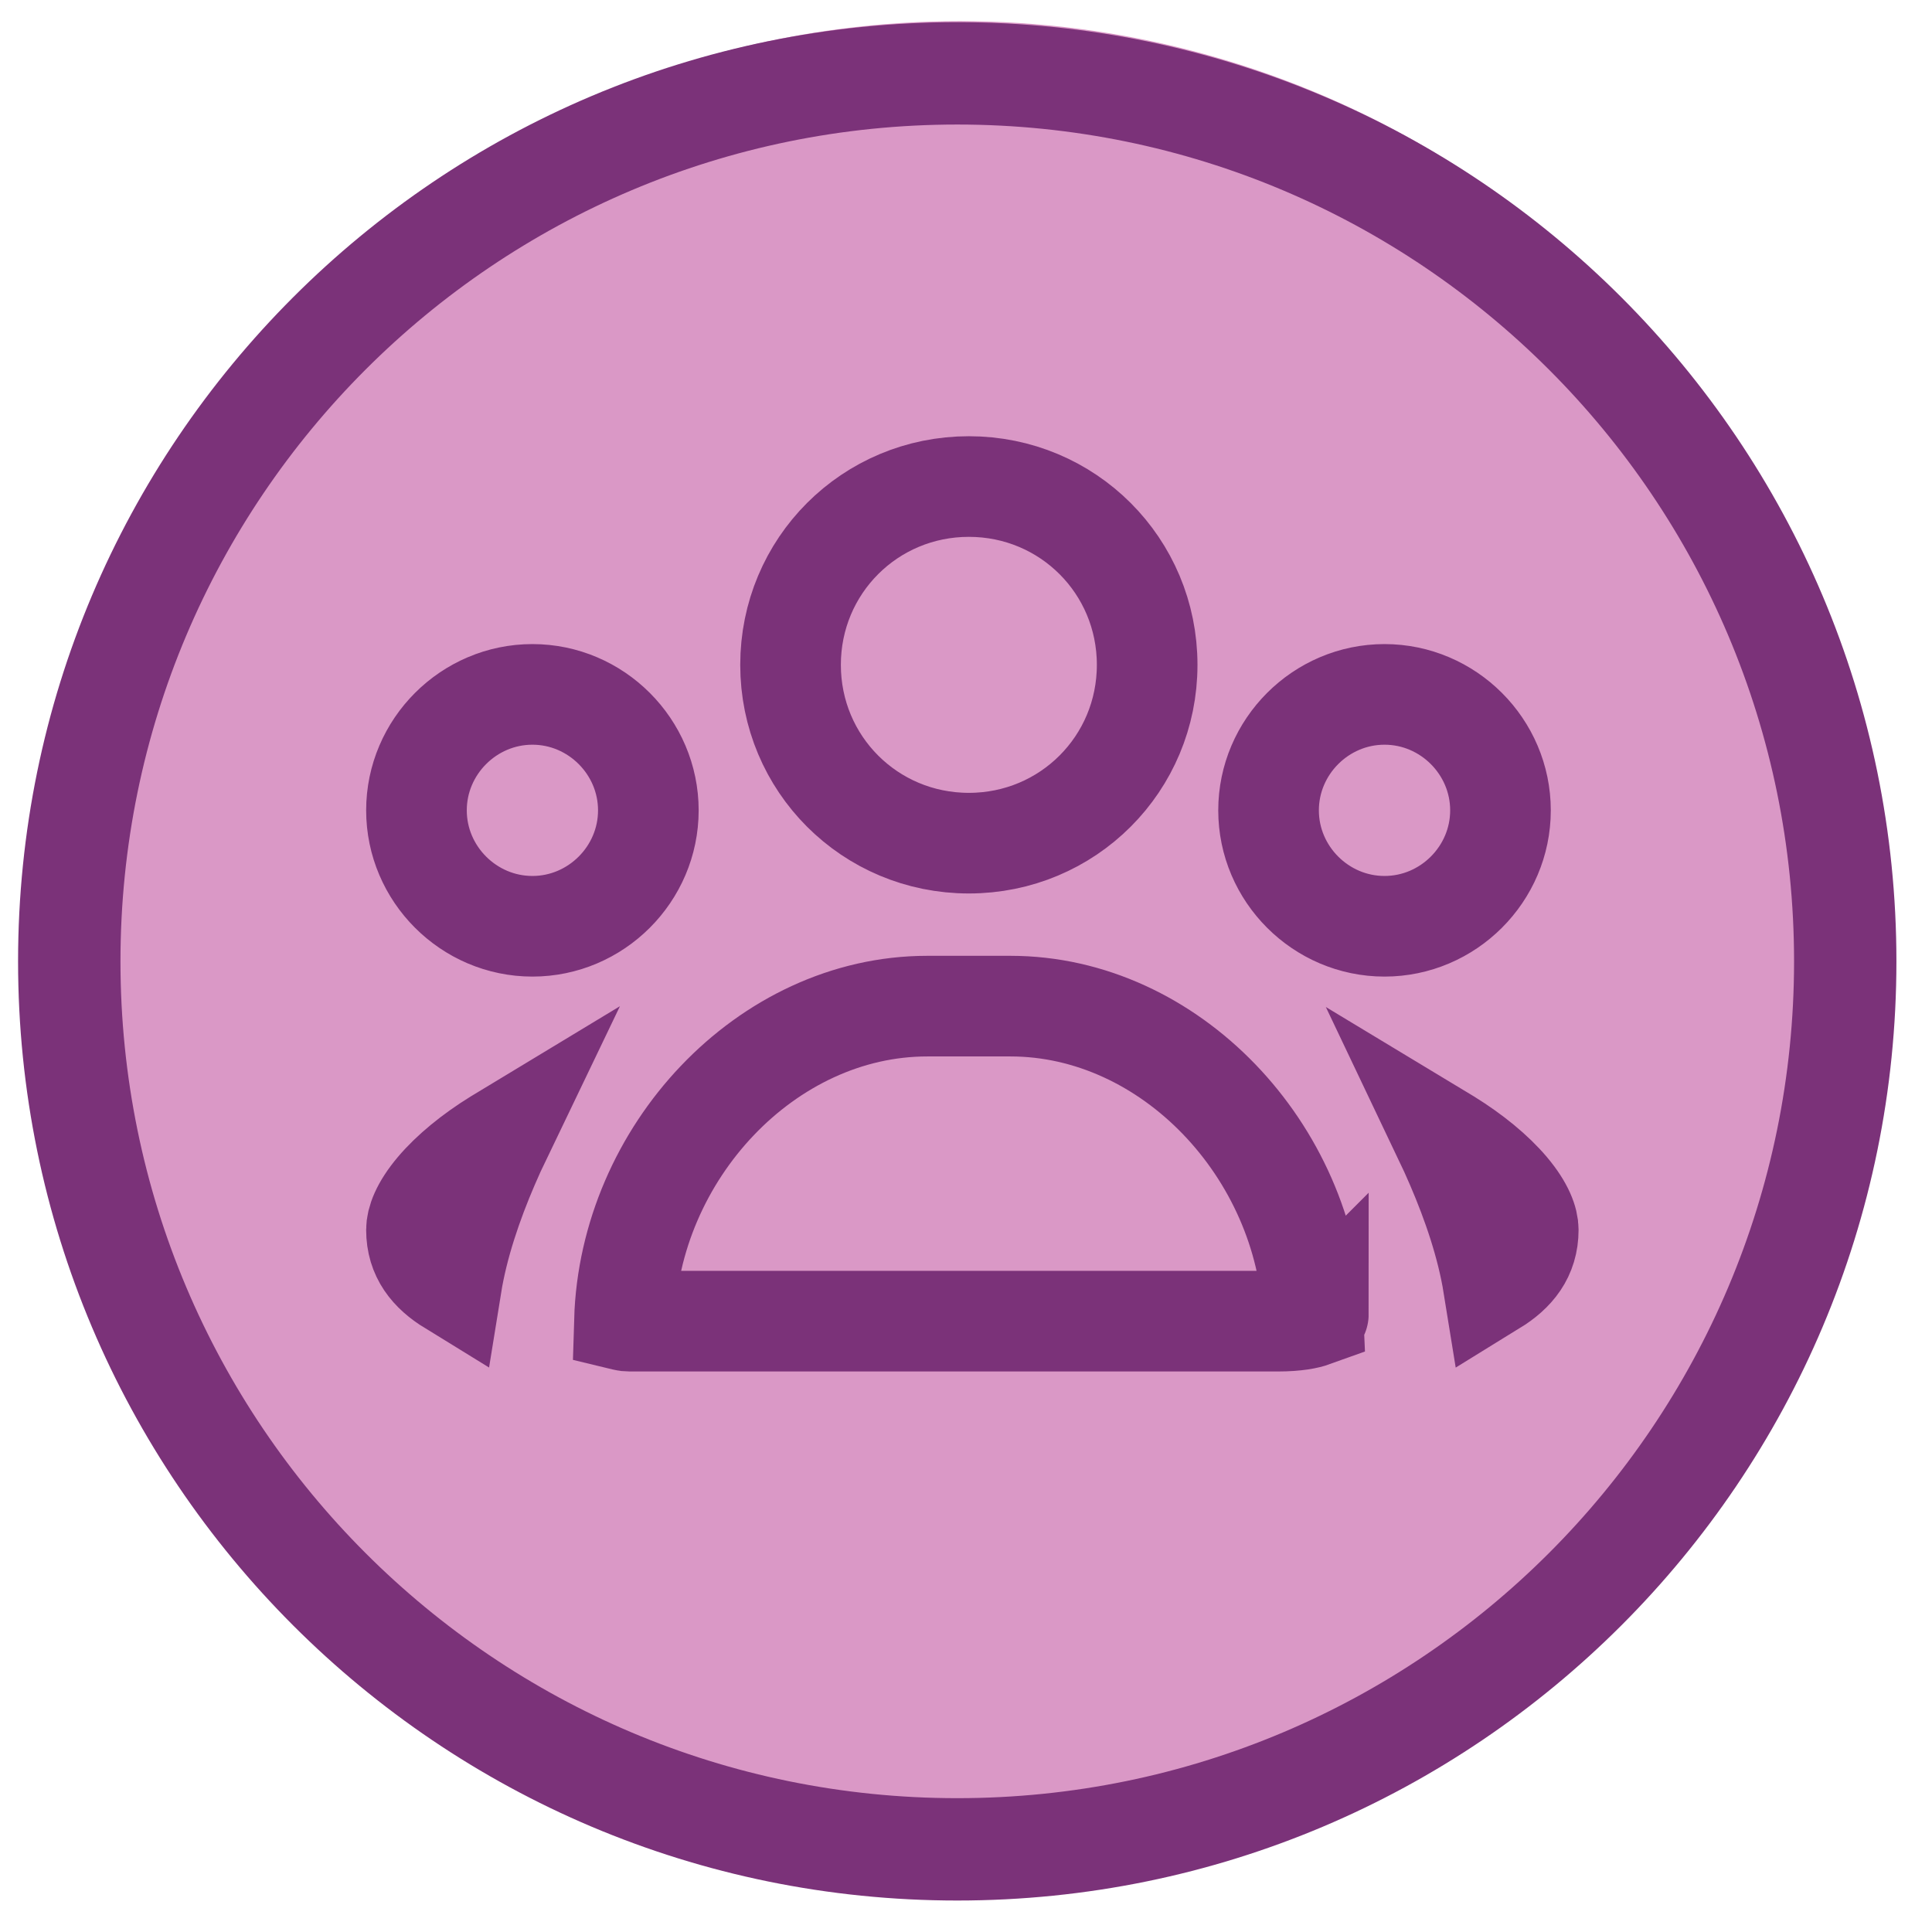
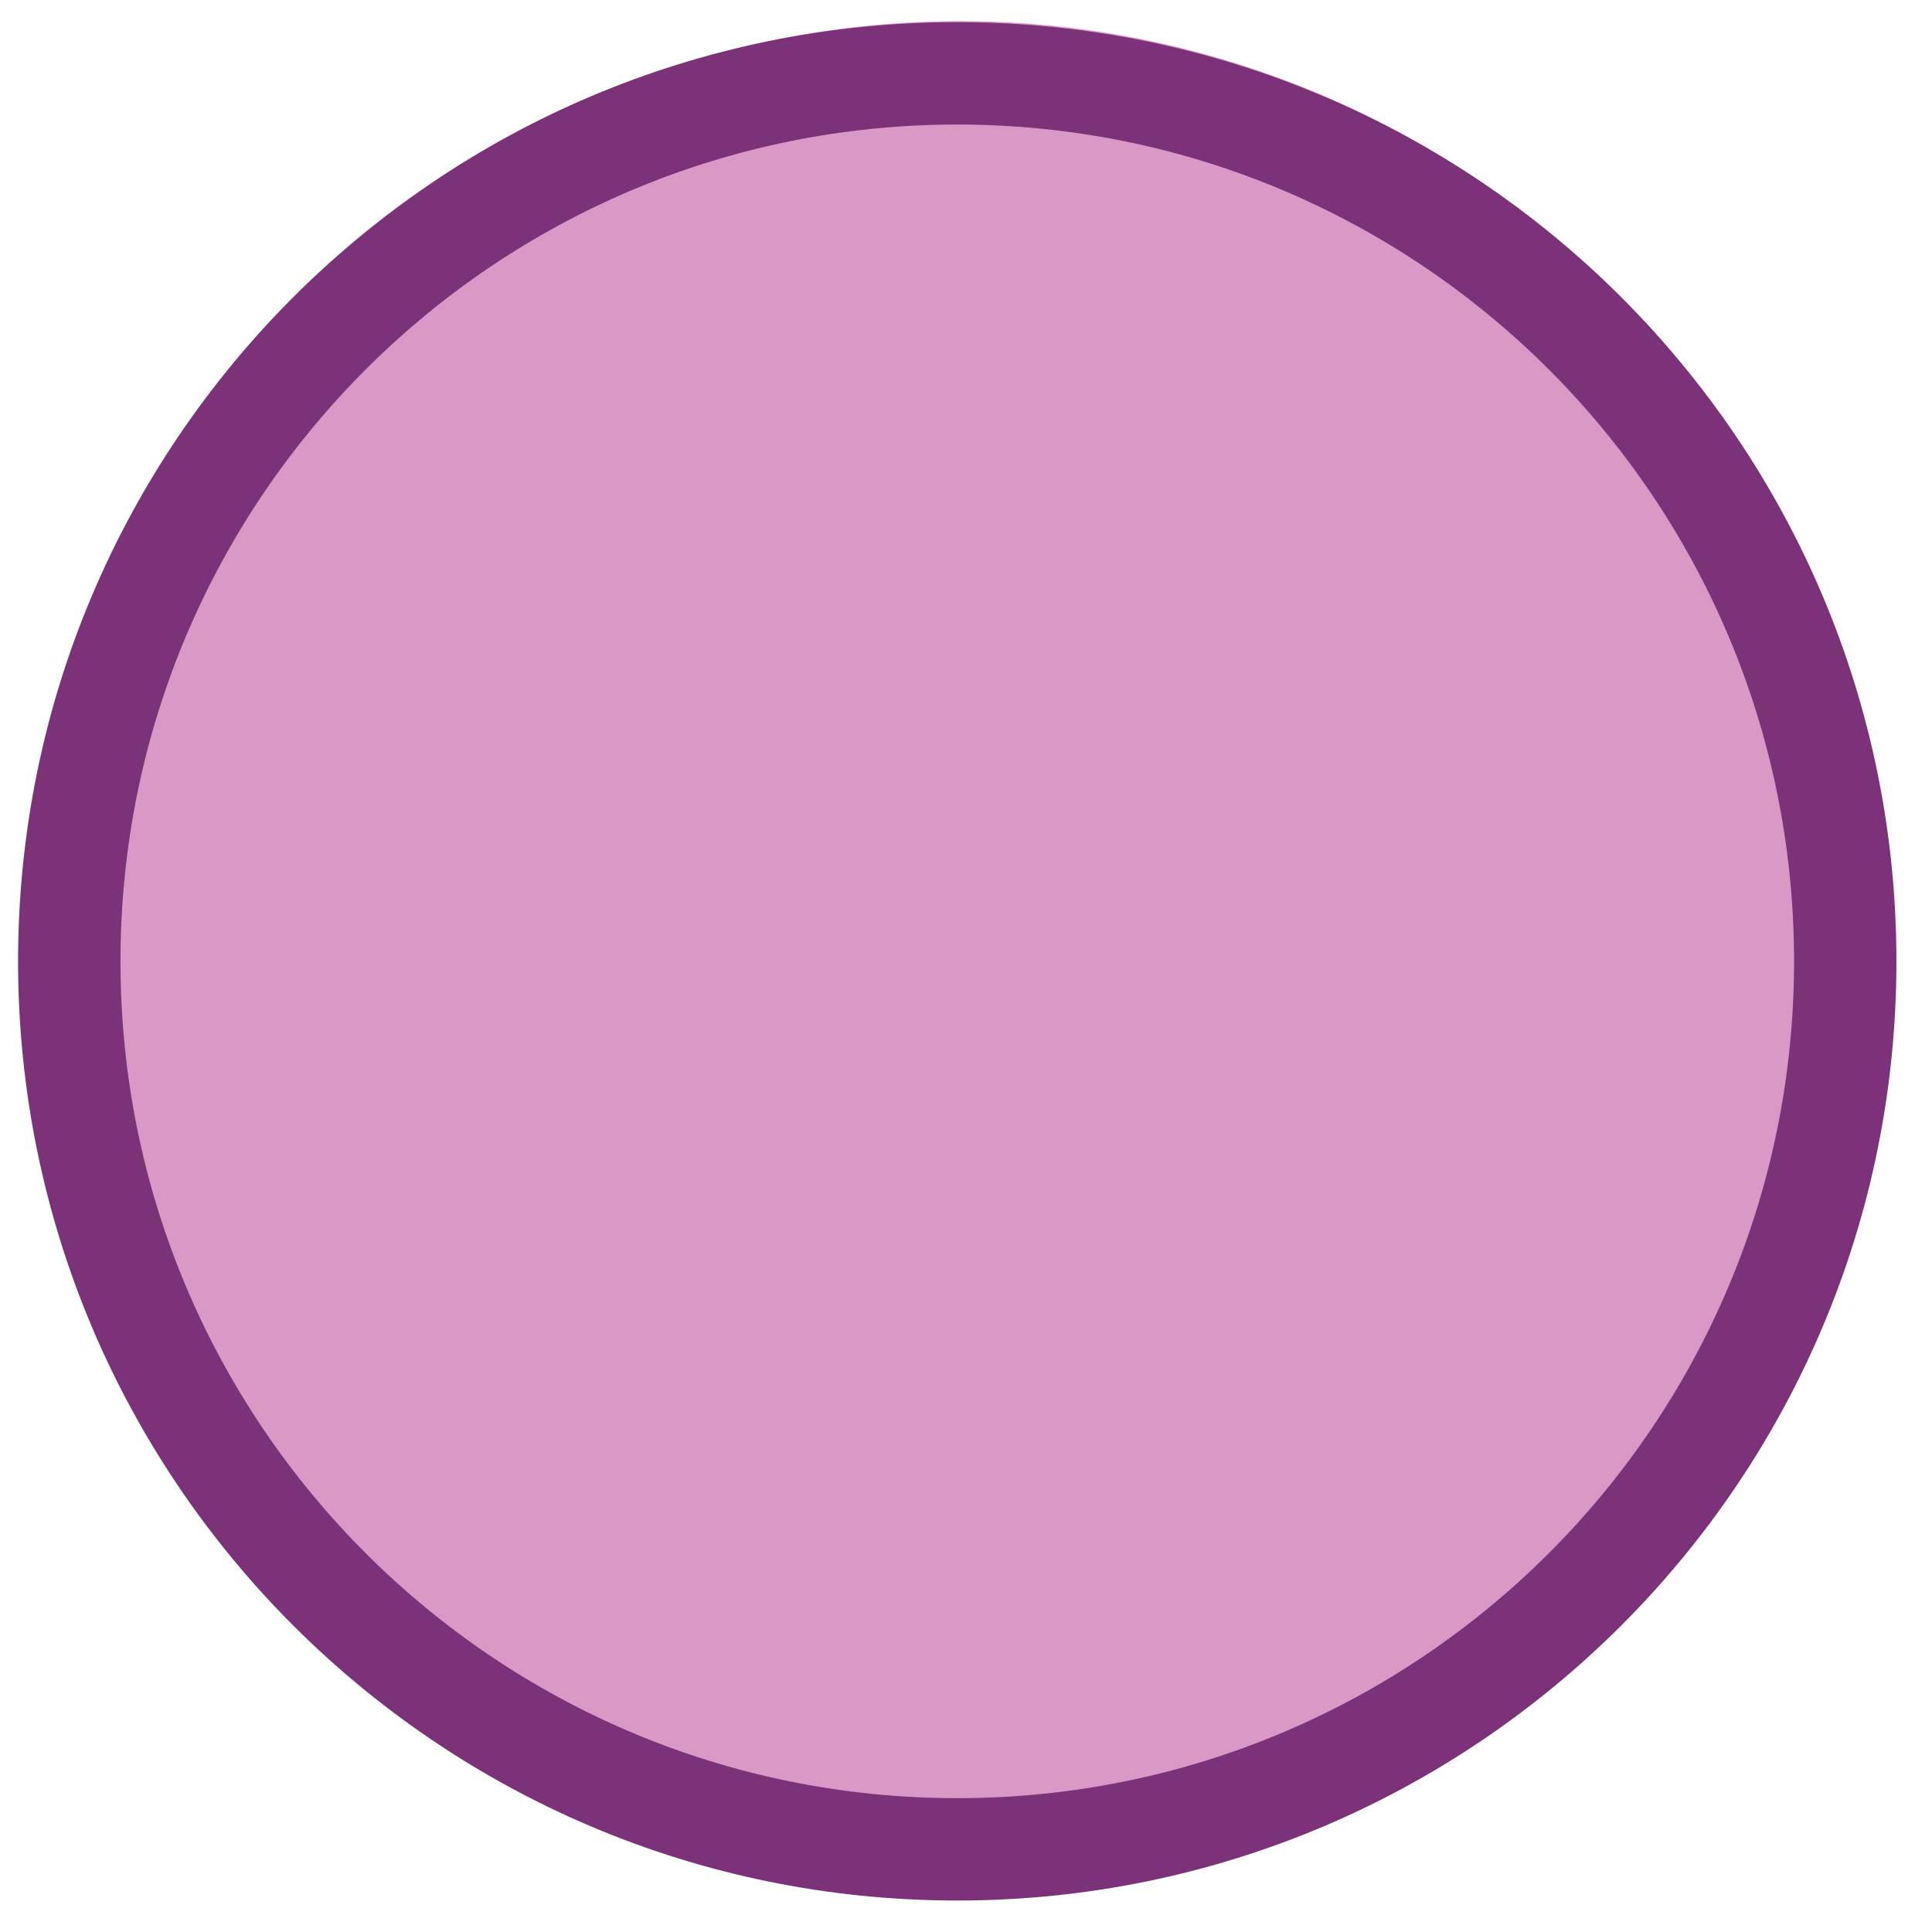
<svg xmlns="http://www.w3.org/2000/svg" width="48" height="48" viewBox="0 0 48 48" fill="none">
  <circle cx="23.848" cy="23.453" r="22.928" fill="#DA98C6" />
  <path fill-rule="evenodd" clip-rule="evenodd" d="M23.783 0.551C10.896 0.551 0.449 10.998 0.449 23.884C0.449 36.771 10.896 47.218 23.783 47.218C36.669 47.218 47.116 36.771 47.116 23.884C47.116 10.998 36.669 0.551 23.783 0.551ZM2.993 23.884C2.993 12.402 12.3 3.094 23.783 3.094C35.265 3.094 44.573 12.402 44.573 23.884C44.573 35.367 35.265 44.675 23.783 44.675C12.3 44.675 2.993 35.367 2.993 23.884Z" fill="#7B3279" />
-   <path d="M32.754 32.651C32.754 32.651 32.754 32.652 32.752 32.653C32.753 32.652 32.754 32.651 32.754 32.651ZM35.86 28.241C35.898 28.264 35.935 28.287 35.973 28.31C36.577 28.684 37.111 29.119 37.479 29.555C37.858 30.005 37.969 30.343 37.969 30.554C37.969 31.194 37.626 31.611 37.103 31.933C36.94 30.922 36.584 29.886 36.182 28.952C36.079 28.712 35.971 28.474 35.86 28.241ZM15.532 32.813C15.524 32.811 15.518 32.809 15.514 32.808C15.637 28.647 19.04 24.997 23.038 24.997H25.104C29.072 24.997 32.453 28.591 32.625 32.713C32.486 32.763 32.218 32.824 31.745 32.824H15.647C15.589 32.824 15.552 32.818 15.532 32.813ZM12.457 28.241C12.345 28.474 12.237 28.712 12.134 28.952C11.732 29.886 11.377 30.922 11.214 31.933C10.69 31.611 10.347 31.194 10.347 30.554C10.347 30.343 10.458 30.005 10.837 29.555C11.205 29.119 11.739 28.684 12.343 28.31C12.381 28.287 12.419 28.264 12.457 28.241ZM24.071 20.948C21.612 20.948 19.641 18.977 19.641 16.518C19.641 14.059 21.612 12.088 24.071 12.088C26.53 12.088 28.501 14.059 28.501 16.518C28.501 18.977 26.53 20.948 24.071 20.948ZM31.517 20.133C31.517 18.551 32.816 17.252 34.398 17.252C35.98 17.252 37.279 18.551 37.279 20.133C37.279 21.714 35.98 23.013 34.398 23.013C32.816 23.013 31.517 21.714 31.517 20.133ZM13.228 23.013C11.646 23.013 10.347 21.714 10.347 20.133C10.347 18.551 11.646 17.252 13.228 17.252C14.809 17.252 16.108 18.551 16.108 20.133C16.108 21.714 14.809 23.013 13.228 23.013Z" stroke="#7B3279" stroke-width="2.5" />
</svg>